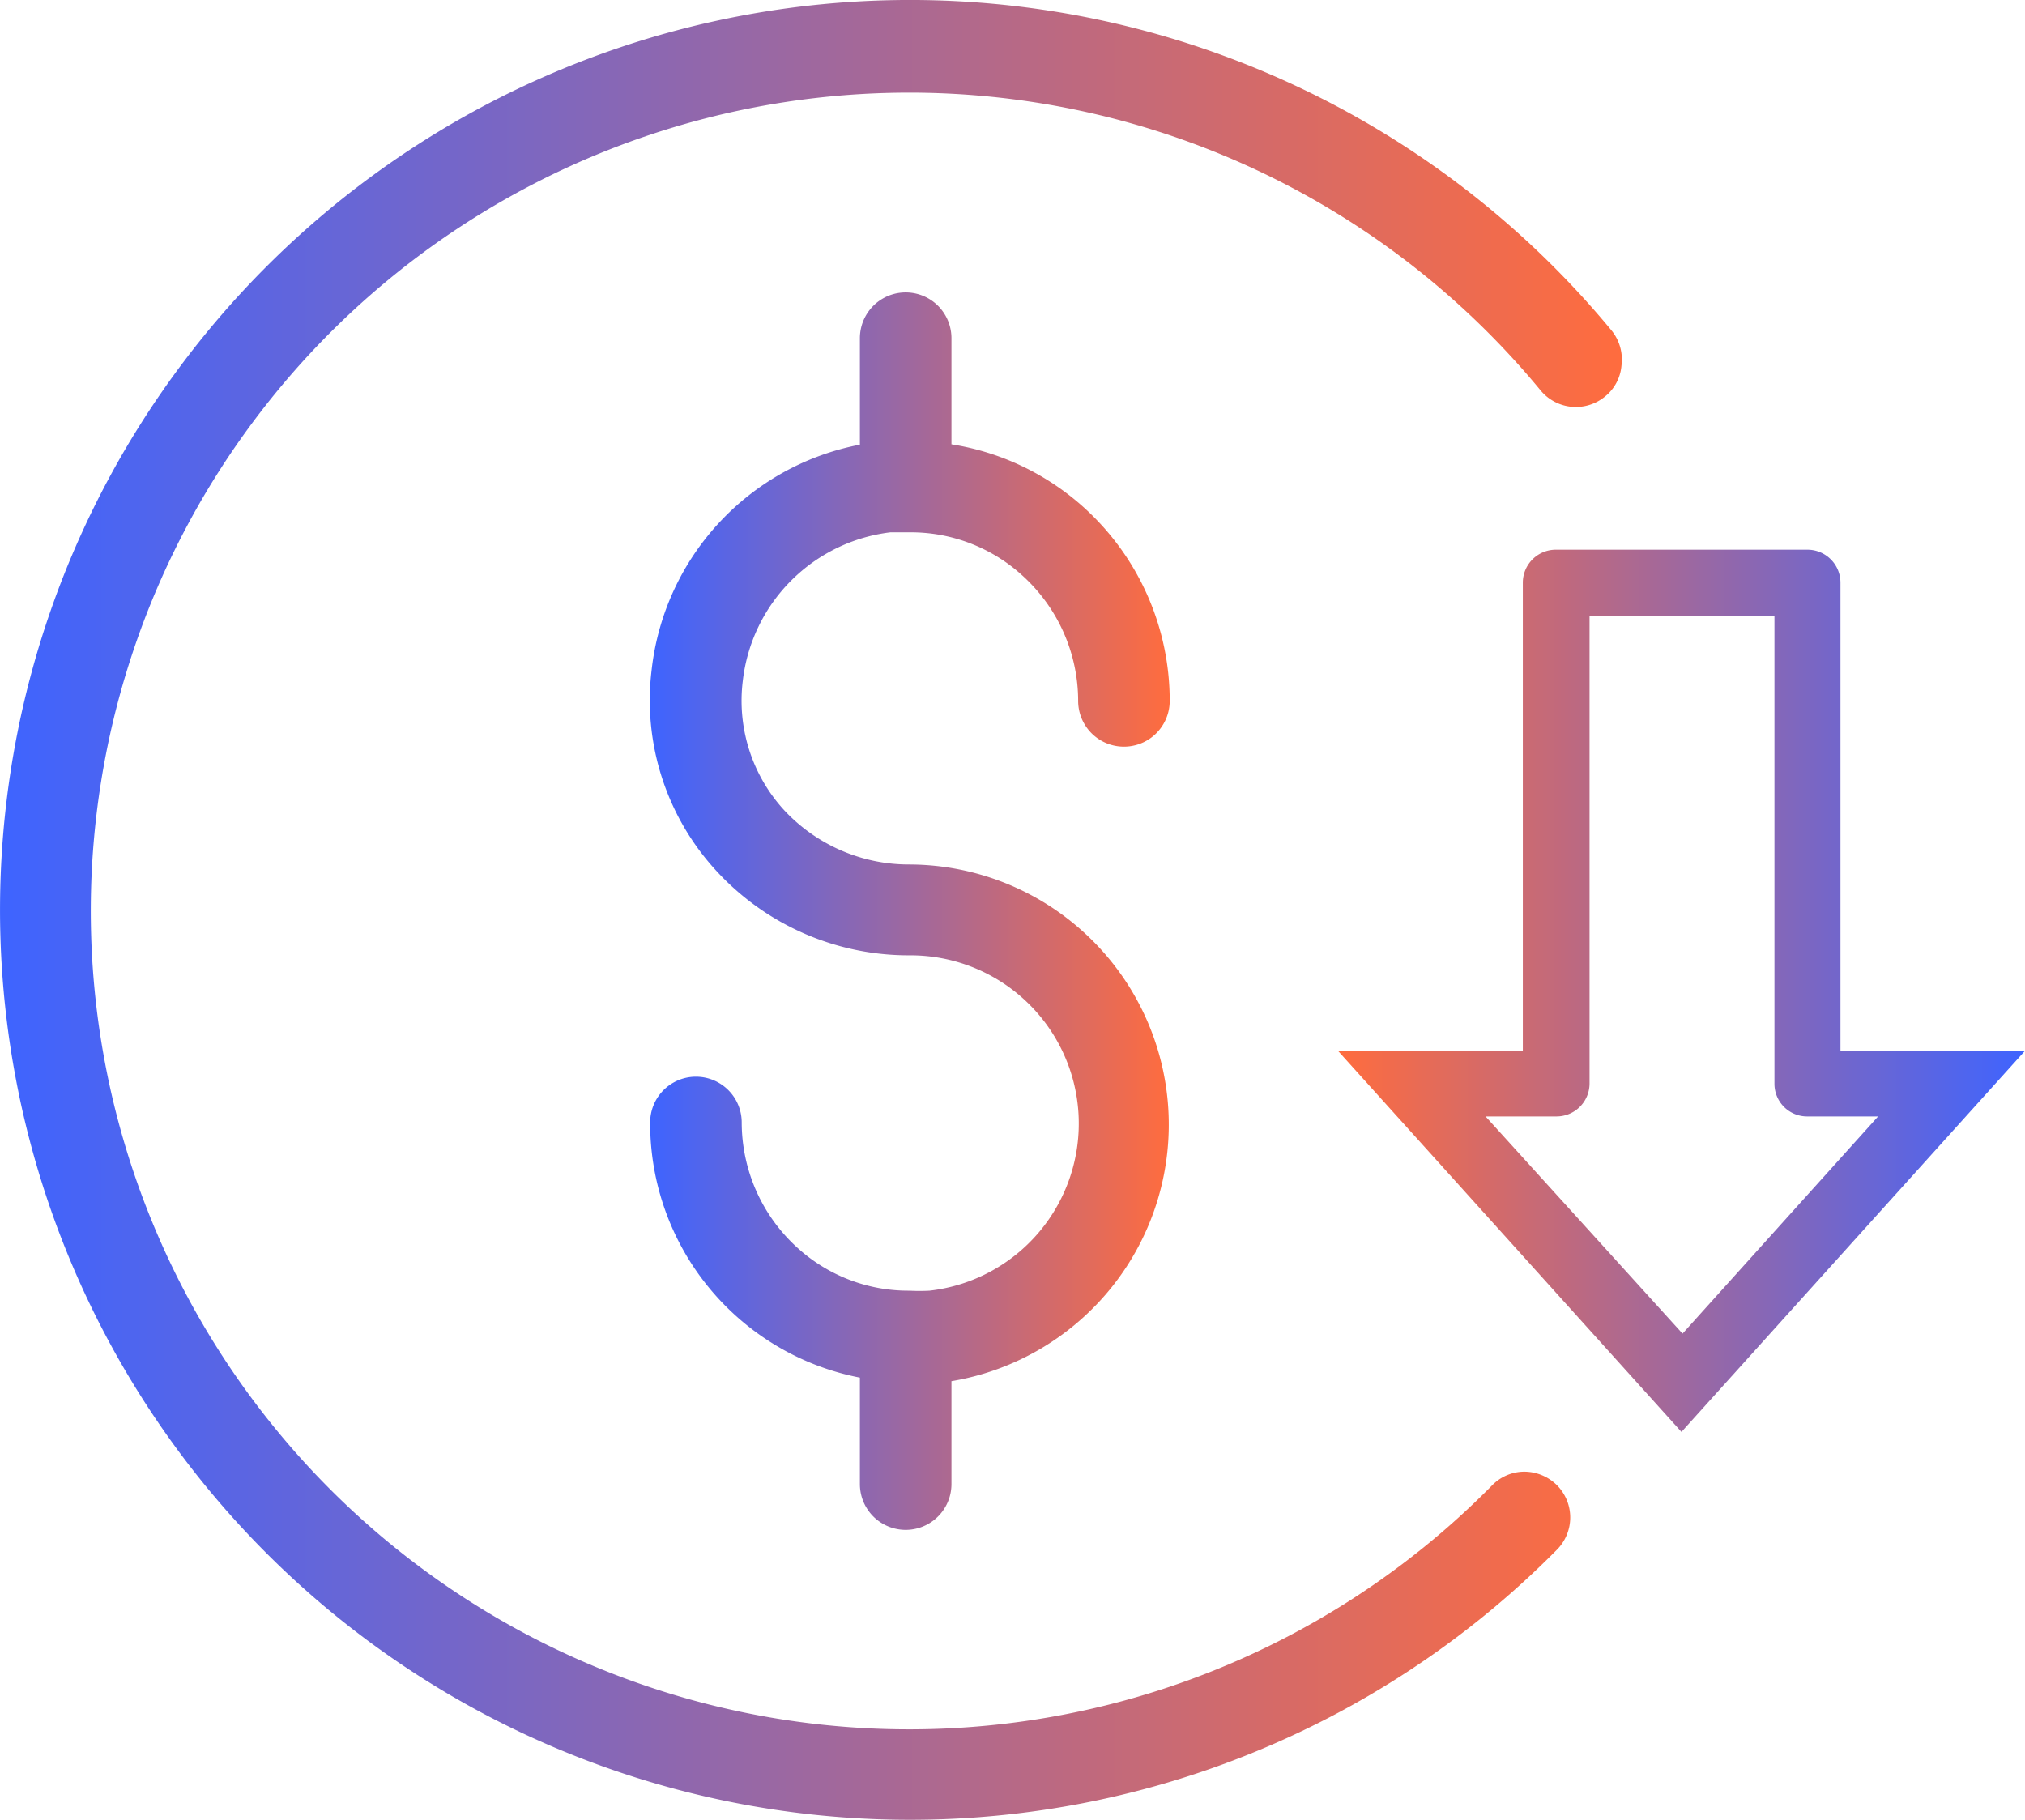
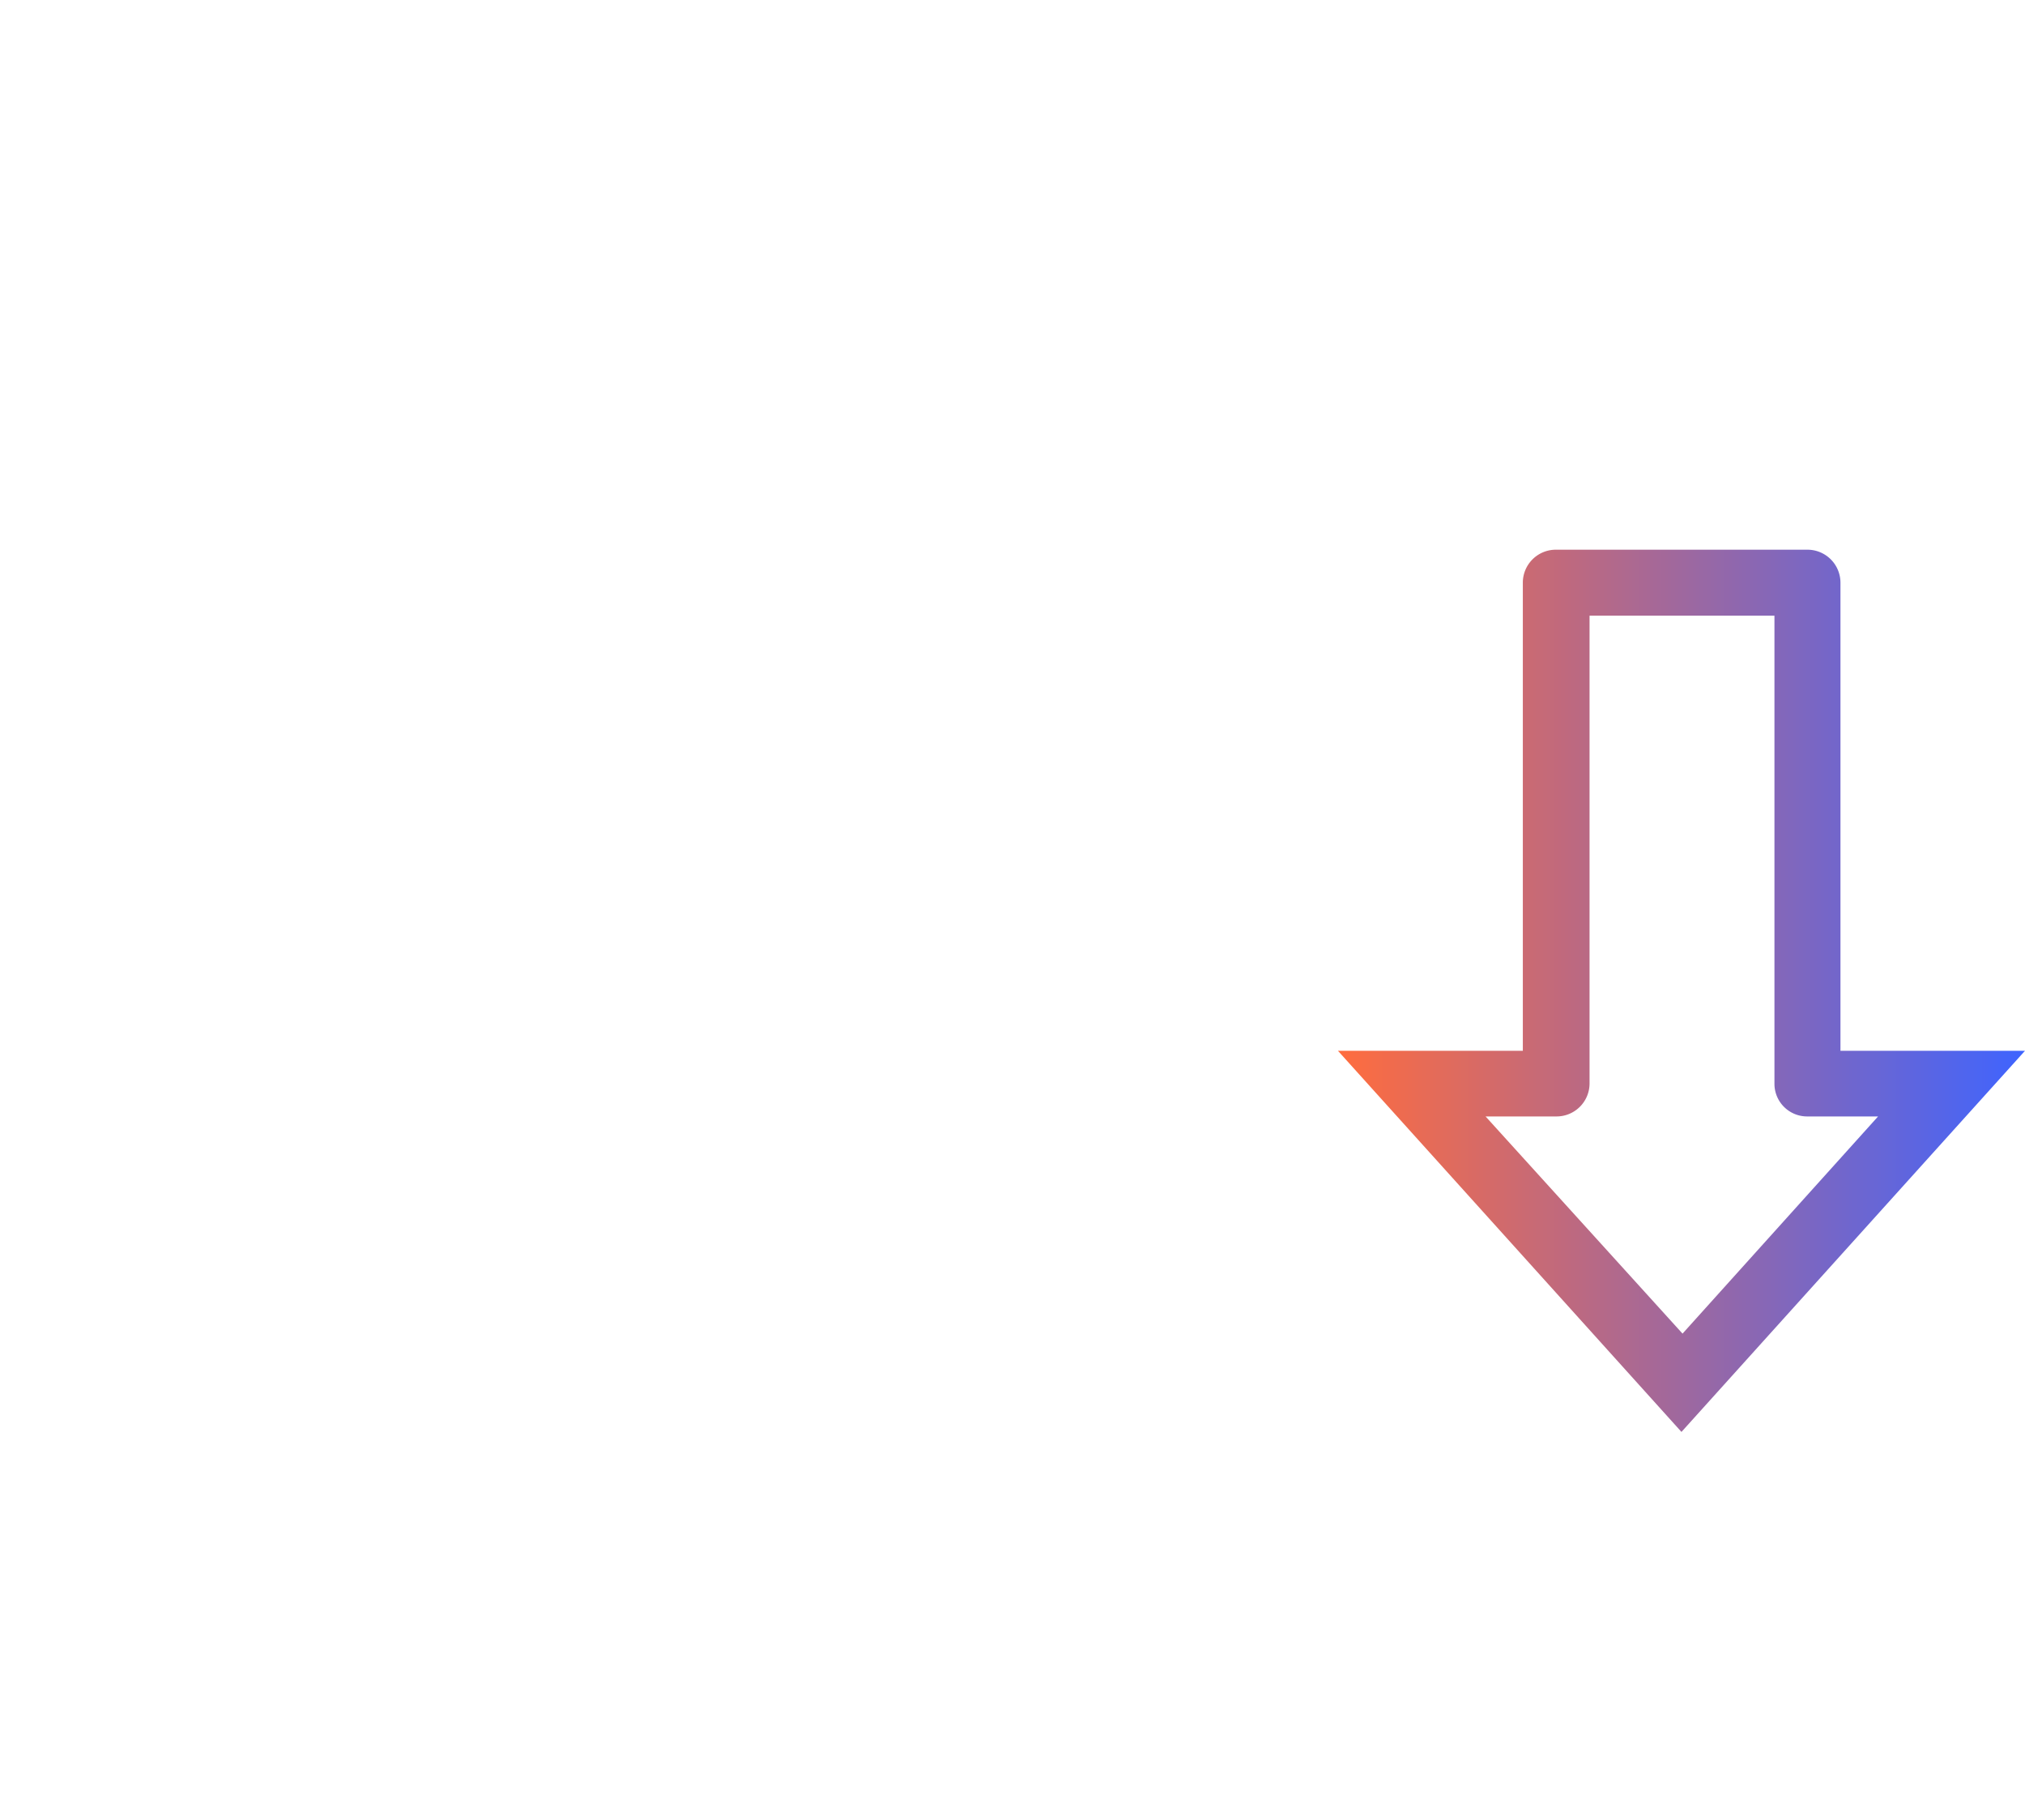
<svg xmlns="http://www.w3.org/2000/svg" xmlns:xlink="http://www.w3.org/1999/xlink" viewBox="0 0 57.06 51.28">
  <defs>
    <style>.cls-1{fill:url(#linear-gradient);}.cls-2{fill:url(#linear-gradient-2);}.cls-3{fill:url(#linear-gradient-3);}.cls-4{fill:url(#linear-gradient-4);}</style>
    <linearGradient id="linear-gradient" x1="2696.93" y1="-331.67" x2="2716.28" y2="-331.67" gradientTransform="translate(2753.99 -303.75) rotate(180)" gradientUnits="userSpaceOnUse">
      <stop offset="0" stop-color="#3e64ff" />
      <stop offset="1" stop-color="#ff6c3e" />
    </linearGradient>
    <linearGradient id="linear-gradient-2" x1="18.68" y1="25.64" x2="32.6" y2="25.64" gradientTransform="matrix(1, 0, 0, 1, 0, 0)" xlink:href="#linear-gradient" />
    <linearGradient id="linear-gradient-3" x1="18.32" y1="25.64" x2="32.96" y2="25.64" gradientTransform="matrix(1, 0, 0, 1, 0, 0)" xlink:href="#linear-gradient" />
    <linearGradient id="linear-gradient-4" x1="0" y1="25.64" x2="45.7" y2="25.64" gradientTransform="matrix(1, 0, 0, 1, 0, 0)" xlink:href="#linear-gradient" />
  </defs>
  <g id="Layer_2" data-name="Layer 2">
    <g id="Layer_1-2" data-name="Layer 1">
      <path class="cls-1" d="M51.86,29.61V16.42a.93.93,0,0,0-.93-.93h-7.1a.93.93,0,0,0-.92.93V29.61H37.7l9.68,10.74,9.68-10.74Zm-10,1.85h2a.93.93,0,0,0,.93-.92V17.35H50V30.54a.92.92,0,0,0,.92.92h2l-5.51,6.12Z" />
-       <path class="cls-2" d="M25.06,14.59a5.12,5.12,0,0,1,5.69,5.08.93.93,0,0,0,1.85,0,7,7,0,0,0-6.15-6.92V9.53a.93.93,0,1,0-1.86,0v3.25a7,7,0,0,0-5.87,6.1,6.78,6.78,0,0,0,1.69,5.32,7,7,0,0,0,5.23,2.31,5.11,5.11,0,1,1-5.1,5.1.93.93,0,0,0-1.86,0A7,7,0,0,0,21,36.8a6.89,6.89,0,0,0,3.59,1.69v3.26a.93.93,0,1,0,1.86,0V38.53a7,7,0,0,0-.81-13.88A5.14,5.14,0,0,1,21.79,23a4.91,4.91,0,0,1-1.22-3.88A5.11,5.11,0,0,1,25.06,14.59Z" />
-       <path class="cls-3" d="M25.09,15l.55,0a4.66,4.66,0,0,1,3.16,1.21,4.77,4.77,0,0,1,1.58,3.54,1.29,1.29,0,1,0,2.58,0,7.34,7.34,0,0,0-2.43-5.46,7.25,7.25,0,0,0-3.72-1.77V9.53a1.29,1.29,0,1,0-2.58,0v3a7.29,7.29,0,0,0-5.87,6.36,7.09,7.09,0,0,0,1.78,5.6,7.36,7.36,0,0,0,5.5,2.43,4.74,4.74,0,0,1,.55,9.45,5.25,5.25,0,0,1-.56,0,4.64,4.64,0,0,1-3.15-1.2,4.77,4.77,0,0,1-1.58-3.54,1.29,1.29,0,0,0-2.58,0,7.3,7.3,0,0,0,5.91,7.19v3a1.29,1.29,0,0,0,2.58,0v-2.9a7.33,7.33,0,0,0-1.17-14.56,4.8,4.8,0,0,1-3.58-1.57,4.56,4.56,0,0,1-1.13-3.6A4.76,4.76,0,0,1,25.09,15Z" />
-       <path class="cls-4" d="M45.4,9.3a25.64,25.64,0,1,0-1.53,34.37,1.29,1.29,0,0,0,0-1.82,1.31,1.31,0,0,0-.91-.38,1.27,1.27,0,0,0-.92.39A23.06,23.06,0,1,1,43.41,11a1.29,1.29,0,0,0,1.82.17,1.25,1.25,0,0,0,.46-.87A1.3,1.3,0,0,0,45.4,9.3Z" />
    </g>
  </g>
</svg>